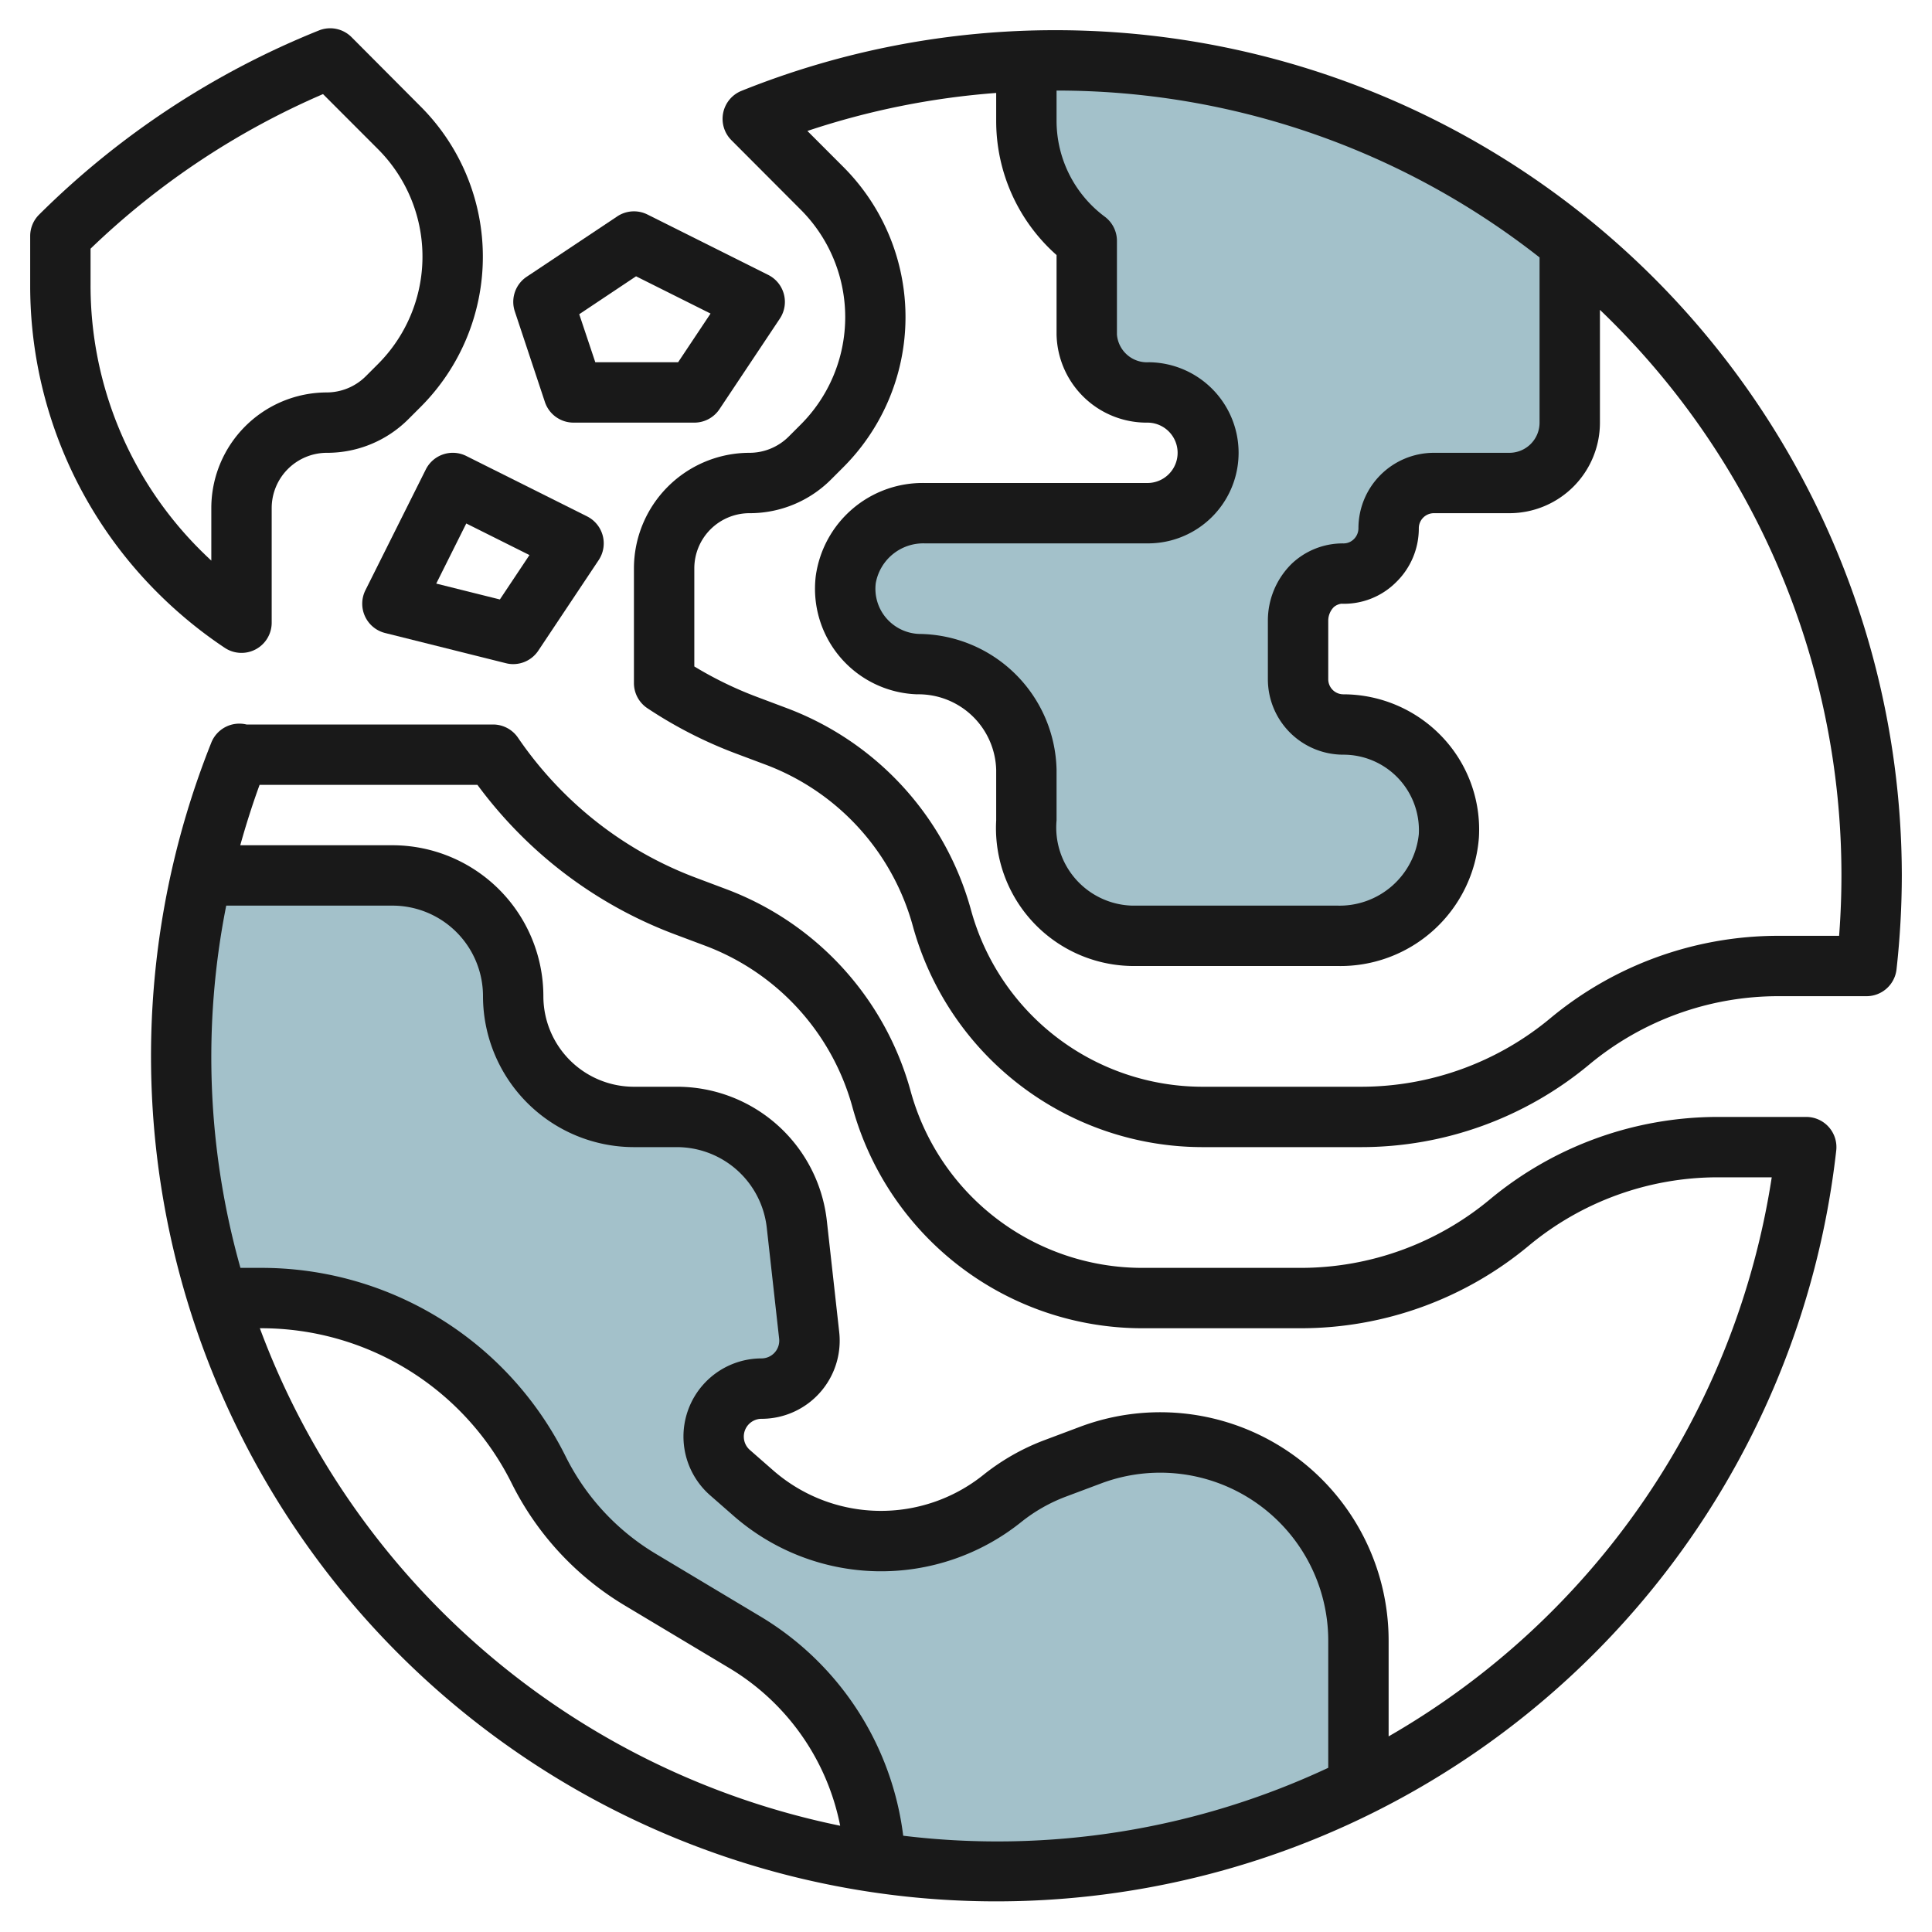
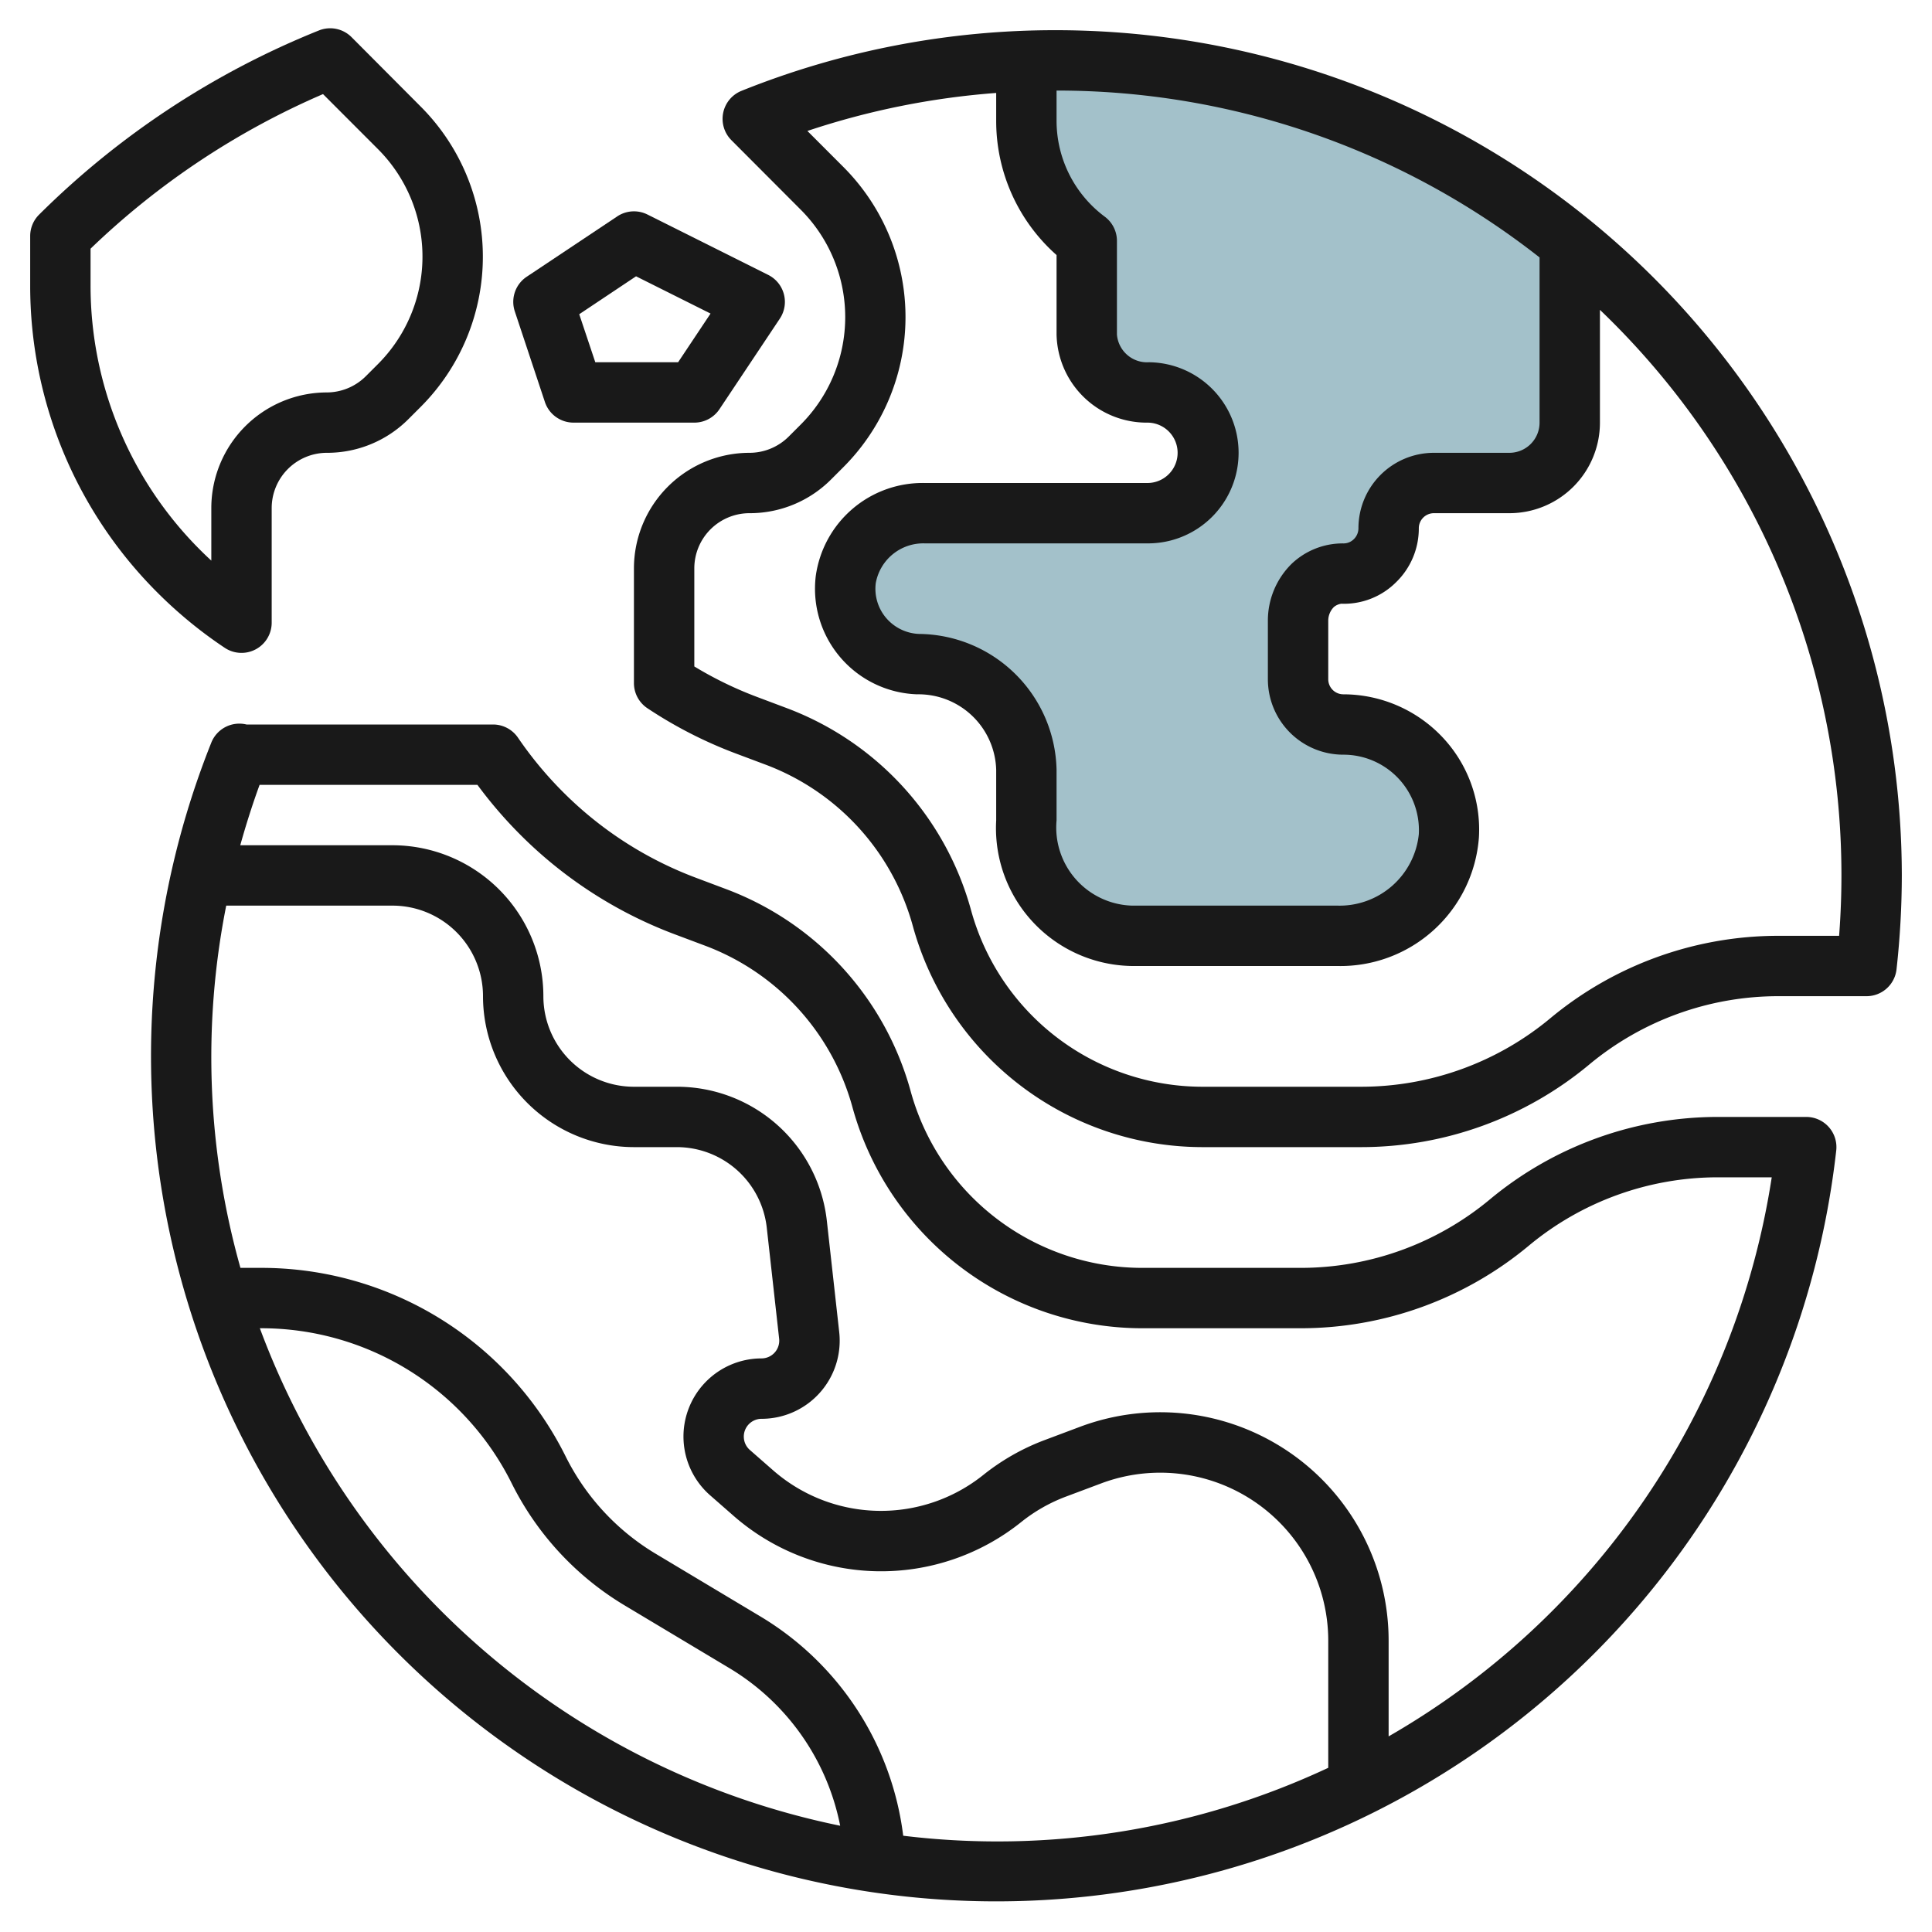
<svg xmlns="http://www.w3.org/2000/svg" id="Layer_3" data-name="Layer 3" viewBox="0 0 64 64" width="512" height="512">
-   <path d="M45,59.193A26.881,26.881,0,0,1,33,62a27.262,27.262,0,0,1-4-.3h0a8.829,8.829,0,0,0-4.282-7.277l-3.508-2.1A8.831,8.831,0,0,1,17.85,48.7h0A10.312,10.312,0,0,0,8.627,43H7.205a27.193,27.193,0,0,1-.536-14H13a4,4,0,0,1,4,4h0a4,4,0,0,0,4,4h1.42A4,4,0,0,1,26.4,40.558l.409,3.679A1.588,1.588,0,0,1,25.226,46h0a1.588,1.588,0,0,0-1.046,2.783l.772.675a6.428,6.428,0,0,0,8.248.182h0a6.455,6.455,0,0,1,1.759-1l1.172-.439a6.563,6.563,0,0,1,8.338,3.561h0A6.564,6.564,0,0,1,45,54.347v4.846Z" style="fill:#a3c1ca" />
  <path d="M52,8.023A26.887,26.887,0,0,0,35,2q-.5,0-1,.018h0V4a4.974,4.974,0,0,0,2,3.977v3.1A1.978,1.978,0,0,0,38.041,13,2,2,0,0,1,40,15h0a2,2,0,0,1-2,2H30.634a2.592,2.592,0,0,0-2.616,2.2A2.5,2.5,0,0,0,30.411,22,3.579,3.579,0,0,1,34,25.5v1.674A3.582,3.582,0,0,0,37.5,31h6.8A3.633,3.633,0,0,0,48,27.688,3.5,3.5,0,0,0,44.5,24h0A1.5,1.5,0,0,1,43,22.5V20.558A1.513,1.513,0,0,1,44.461,19,1.5,1.5,0,0,0,46,17.5h0A1.5,1.5,0,0,1,47.5,16H50a2,2,0,0,0,2-2V8.023Z" style="fill:#a3c1ca" />
  <path d="M35,1A27.861,27.861,0,0,0,24.564,3.009a1,1,0,0,0-.335,1.635l2.294,2.3a5.034,5.034,0,0,1,0,7.122l-.4.4A1.84,1.84,0,0,1,24.827,15,3.832,3.832,0,0,0,21,18.828v3.8a1,1,0,0,0,.446.833,14.478,14.478,0,0,0,2.931,1.5l.989.371a7.961,7.961,0,0,1,4.873,5.345A9.961,9.961,0,0,0,39.827,38h5.267a11.81,11.81,0,0,0,7.546-2.731A9.8,9.8,0,0,1,58.9,33h2.931a1,1,0,0,0,.994-.891A28.418,28.418,0,0,0,63,29,28.032,28.032,0,0,0,35,1ZM51,8.528V14a1,1,0,0,1-1,1H47.5A2.5,2.5,0,0,0,45,17.5a.505.505,0,0,1-.152.36.484.484,0,0,1-.363.141,2.455,2.455,0,0,0-1.7.678A2.64,2.64,0,0,0,42,20.558V22.5A2.5,2.5,0,0,0,44.5,25h0A2.5,2.5,0,0,1,47,27.636,2.639,2.639,0,0,1,44.3,30H37.5A2.589,2.589,0,0,1,35,27.175V25.5A4.6,4.6,0,0,0,30.445,21a1.508,1.508,0,0,1-1.085-.523,1.493,1.493,0,0,1-.349-1.161A1.6,1.6,0,0,1,30.633,18H38a3,3,0,0,0,.06-6A1,1,0,0,1,37,11.08v-3.1a1,1,0,0,0-.4-.8A3.961,3.961,0,0,1,35,4V3A25.863,25.863,0,0,1,51,8.528ZM60.923,31H58.9a11.815,11.815,0,0,0-7.545,2.732A9.8,9.8,0,0,1,45.094,36H39.827a7.958,7.958,0,0,1-7.66-5.85,9.962,9.962,0,0,0-6.1-6.691l-.989-.372A12.424,12.424,0,0,1,23,22.077V18.828A1.829,1.829,0,0,1,24.827,17a3.8,3.8,0,0,0,2.708-1.122l.4-.4a7.035,7.035,0,0,0,0-9.95l-1.189-1.19A25.8,25.8,0,0,1,33,3.079V4a5.926,5.926,0,0,0,2,4.449v2.631A2.983,2.983,0,0,0,38.02,14,1,1,0,0,1,38,16H30.633a3.573,3.573,0,0,0-3.61,3.084A3.5,3.5,0,0,0,30.376,23,2.575,2.575,0,0,1,33,25.5v1.675A4.568,4.568,0,0,0,37.5,32h6.8a4.6,4.6,0,0,0,4.691-4.26A4.459,4.459,0,0,0,47.764,24.4,4.52,4.52,0,0,0,44.5,23a.5.5,0,0,1-.5-.5V20.558a.642.642,0,0,1,.186-.449.487.487,0,0,1,.249-.11,2.436,2.436,0,0,0,1.808-.708A2.482,2.482,0,0,0,47,17.5a.5.5,0,0,1,.5-.5H50a3,3,0,0,0,3-3V10.264A25.918,25.918,0,0,1,61,29C61,29.663,60.974,30.332,60.923,31Z" style="fill:#191919" />
-   <path d="M7.444,21.459A1,1,0,0,0,9,20.626v-3.8A1.832,1.832,0,0,1,10.827,15a3.8,3.8,0,0,0,2.708-1.121l.4-.4a7.037,7.037,0,0,0,0-9.95L11.645,1.23a1,1,0,0,0-1.081-.221A27.888,27.888,0,0,0,1.3,7.105a1,1,0,0,0-.3.711V9.428A14.356,14.356,0,0,0,5.231,19.646,14.579,14.579,0,0,0,7.444,21.459ZM3,8.238a25.856,25.856,0,0,1,7.7-5.121l1.82,1.822a5.036,5.036,0,0,1,0,7.122l-.4.4A1.839,1.839,0,0,1,10.827,13,3.833,3.833,0,0,0,7,16.828v1.743q-.18-.167-.353-.339A12.37,12.37,0,0,1,3,9.428Z" style="fill:#191919" />
+   <path d="M7.444,21.459A1,1,0,0,0,9,20.626v-3.8A1.832,1.832,0,0,1,10.827,15a3.8,3.8,0,0,0,2.708-1.121l.4-.4a7.037,7.037,0,0,0,0-9.95L11.645,1.23a1,1,0,0,0-1.081-.221A27.888,27.888,0,0,0,1.3,7.105a1,1,0,0,0-.3.711V9.428A14.356,14.356,0,0,0,5.231,19.646,14.579,14.579,0,0,0,7.444,21.459ZM3,8.238a25.856,25.856,0,0,1,7.7-5.121l1.82,1.822a5.036,5.036,0,0,1,0,7.122l-.4.4A1.839,1.839,0,0,1,10.827,13,3.833,3.833,0,0,0,7,16.828v1.743A12.37,12.37,0,0,1,3,9.428Z" style="fill:#191919" />
  <path d="M59.835,37H56.9a11.814,11.814,0,0,0-7.545,2.731A9.8,9.8,0,0,1,43.094,42H37.827a7.958,7.958,0,0,1-7.66-5.851,9.962,9.962,0,0,0-6.1-6.691l-.989-.372a12.347,12.347,0,0,1-4.432-2.854,12.513,12.513,0,0,1-1.487-1.795A1,1,0,0,0,16.333,24H8.166A1,1,0,0,0,7,24.6,28,28,0,1,0,60.828,38.109,1,1,0,0,0,59.835,37ZM8.608,44h.018a9.262,9.262,0,0,1,8.329,5.146A9.816,9.816,0,0,0,20.69,53.18l3.507,2.1a7.862,7.862,0,0,1,3.635,5.2A26.094,26.094,0,0,1,8.608,44ZM29.92,60.811a9.888,9.888,0,0,0-4.694-7.242l-3.507-2.1a7.819,7.819,0,0,1-2.976-3.213A11.25,11.25,0,0,0,8.626,42H7.965a25.737,25.737,0,0,1-.471-12H13a3,3,0,0,1,3,3,5.005,5.005,0,0,0,5,5h1.419A3,3,0,0,1,25.4,40.668l.41,3.679a.588.588,0,0,1-.585.652,2.588,2.588,0,0,0-1.7,4.536l.771.675a7.42,7.42,0,0,0,9.533.21,5.414,5.414,0,0,1,1.484-.844l1.171-.439A5.567,5.567,0,0,1,44,54.347v4.214a25.84,25.84,0,0,1-14.079,2.25ZM46,57.52V54.347a7.566,7.566,0,0,0-10.222-7.083l-1.172.44a7.427,7.427,0,0,0-2.031,1.154,5.423,5.423,0,0,1-6.966-.153l-.771-.675A.589.589,0,0,1,25.225,47,2.588,2.588,0,0,0,27.8,44.125l-.409-3.677A4.994,4.994,0,0,0,22.418,36H21a3,3,0,0,1-3-3,5.005,5.005,0,0,0-5-5H7.959c.188-.674.4-1.342.64-2h7.217a14.557,14.557,0,0,0,1.415,1.646,14.365,14.365,0,0,0,5.145,3.313l.989.371a7.961,7.961,0,0,1,4.873,5.345A9.962,9.962,0,0,0,37.827,44h5.267a11.811,11.811,0,0,0,7.546-2.732A9.8,9.8,0,0,1,56.9,39h1.791A25.9,25.9,0,0,1,46,57.52Z" style="fill:#191919" />
  <path d="M18.05,13.315A1,1,0,0,0,19,14h4a1,1,0,0,0,.833-.445l2-3a1,1,0,0,0-.386-1.449l-4-2a1,1,0,0,0-1,.062l-3,2a1,1,0,0,0-.393,1.148Zm3.02-4.162,2.468,1.234L22.463,12H19.72l-.532-1.591Z" style="fill:#191919" />
-   <path d="M19.446,17.105l-4-2a1,1,0,0,0-1.341.447l-2,4a1,1,0,0,0,.652,1.417l4,1A.964.964,0,0,0,17,22a1,1,0,0,0,.832-.446l2-3a1,1,0,0,0-.386-1.449Zm-2.887,2.753-2.108-.526.995-1.991,2.093,1.046Z" style="fill:#191919" />
</svg>